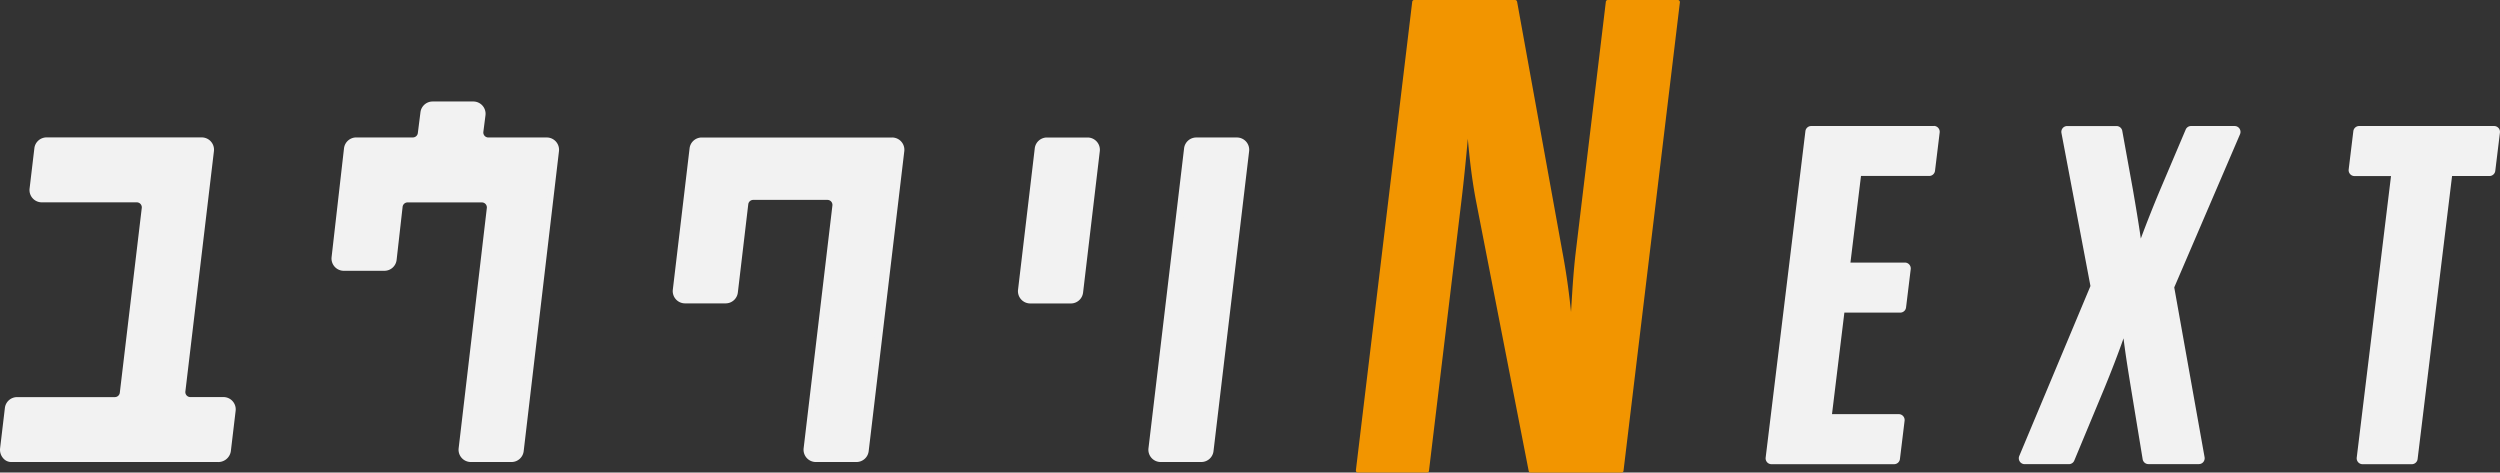
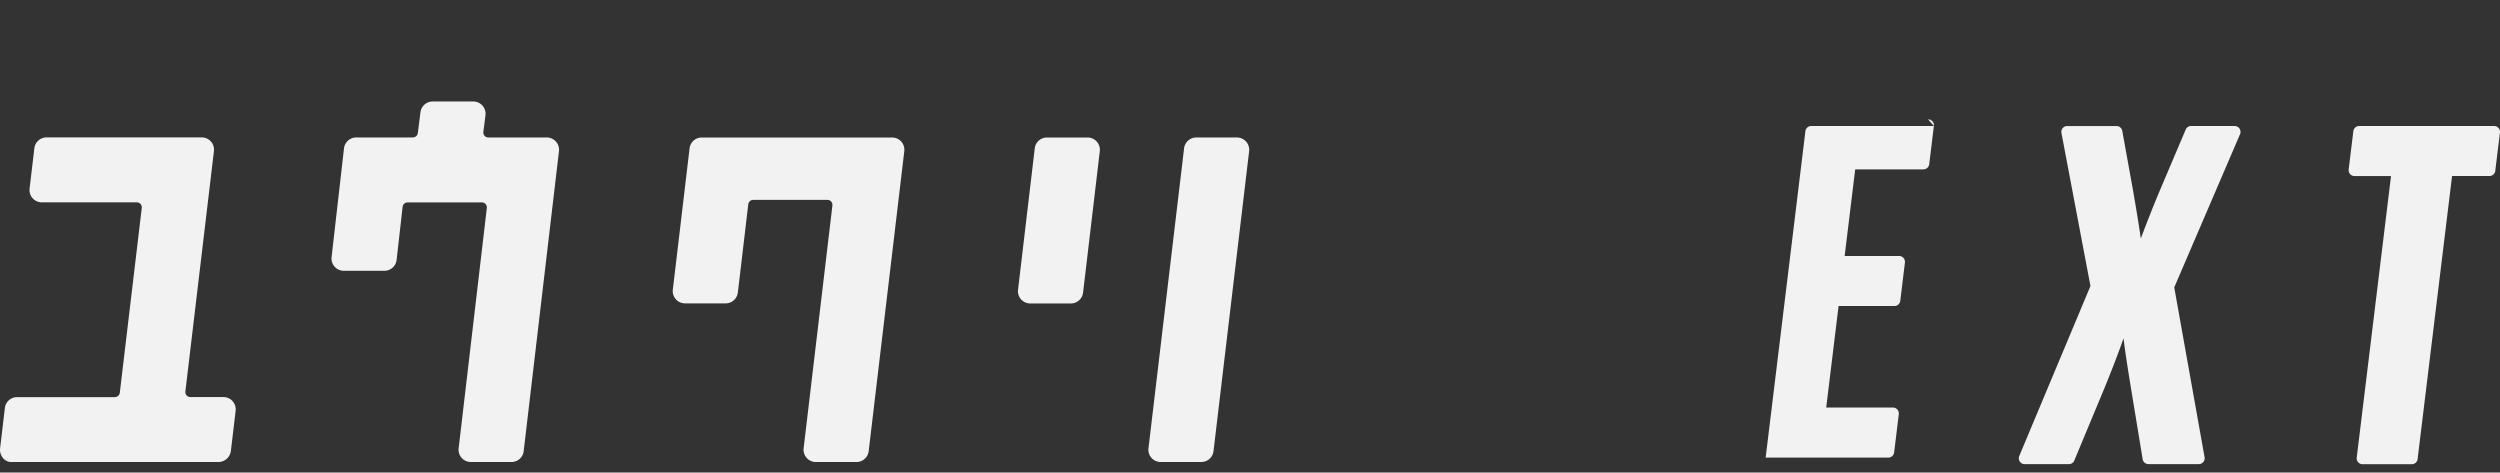
<svg xmlns="http://www.w3.org/2000/svg" width="239.966" height="45.359" viewBox="0 0 239.966 45.359">
  <rect x="0" y="0" width="239.966" height="45.359" fill="#333333" stroke="none" />
  <defs>
    <clipPath id="a">
      <rect width="239.966" height="45.359" transform="translate(0 0)" fill="none" />
    </clipPath>
  </defs>
  <g clip-path="url(#a)">
-     <path d="M457.072,31.47H445.294a.562.562,0,0,0-.556.5l-3.815,31.327a.568.568,0,0,0,.136.443.56.56,0,0,0,.42.19h11.777a.562.562,0,0,0,.556-.5l.447-3.67a.568.568,0,0,0-.137-.443.557.557,0,0,0-.419-.191h-6.412l1.187-9.745h5.366a.562.562,0,0,0,.556-.5l.447-3.67a.569.569,0,0,0-.137-.443.558.558,0,0,0-.419-.191h-5.229l1.012-8.313h6.549a.562.562,0,0,0,.556-.5l.447-3.67a.569.569,0,0,0-.137-.443.558.558,0,0,0-.419-.191" transform="translate(-271.444 -19.374)" fill="#f2f2f2" />
+     <path d="M457.072,31.47H445.294a.562.562,0,0,0-.556.5l-3.815,31.327h11.777a.562.562,0,0,0,.556-.5l.447-3.67a.568.568,0,0,0-.137-.443.557.557,0,0,0-.419-.191h-6.412l1.187-9.745h5.366a.562.562,0,0,0,.556-.5l.447-3.67a.569.569,0,0,0-.137-.443.558.558,0,0,0-.419-.191h-5.229l1.012-8.313h6.549a.562.562,0,0,0,.556-.5l.447-3.67a.569.569,0,0,0-.137-.443.558.558,0,0,0-.419-.191" transform="translate(-271.444 -19.374)" fill="#f2f2f2" />
    <path d="M524.884,31.47h-4.195a.559.559,0,0,0-.515.343L517.76,37.5c-.651,1.542-1.326,3.247-1.893,4.772-.214-1.506-.491-3.144-.751-4.652l-1.029-5.684a.561.561,0,0,0-.551-.463H508.8a.557.557,0,0,0-.432.2.569.569,0,0,0-.119.466l2.784,14.69L504.2,63.142a.568.568,0,0,0,.049.532.559.559,0,0,0,.467.253h4.249a.559.559,0,0,0,.516-.346l2.889-6.94c.7-1.71,1.3-3.256,1.838-4.791.187,1.519.414,2.927.636,4.3l1.2,7.3a.561.561,0,0,0,.552.472h4.84a.558.558,0,0,0,.43-.2.568.568,0,0,0,.122-.462l-2.912-16.3,6.314-14.7a.569.569,0,0,0-.046-.534.558.558,0,0,0-.468-.255" transform="translate(-310.378 -19.374)" fill="#f2f2f2" />
    <path d="M600.9,31.66a.558.558,0,0,0-.419-.191H587.524a.563.563,0,0,0-.557.5l-.447,3.67a.57.57,0,0,0,.137.443.558.558,0,0,0,.419.191h3.508l-3.291,27.023a.568.568,0,0,0,.137.443.557.557,0,0,0,.419.191h4.732a.562.562,0,0,0,.556-.5l3.307-27.161h3.591a.563.563,0,0,0,.557-.5l.447-3.67a.57.57,0,0,0-.137-.443" transform="translate(-361.079 -19.373)" fill="#f2f2f2" />
-     <path d="M369.651.067A.2.2,0,0,0,369.5,0h-6.721a.189.189,0,0,0-.187.168l-2.881,23.962c-.214,1.778-.317,3.465-.417,5.1q-.022.361-.044.714c-.213-2.074-.477-3.912-.824-5.752L354.074.163A.2.2,0,0,0,353.882,0h-9.688a.189.189,0,0,0-.187.168L338.6,45.137a.2.2,0,0,0,.048.155.2.2,0,0,0,.146.067h6.633a.189.189,0,0,0,.188-.168L348.727,19.3c.255-2.123.447-4.09.617-5.979.167,1.89.384,3.834.765,5.857h0L355.185,45.2a.2.2,0,0,0,.192.161H364.1a.189.189,0,0,0,.188-.168L369.7.223a.2.2,0,0,0-.048-.155" transform="translate(-208.453 0)" fill="#f29500" />
    <path d="M104,29.713H98.391a.83.83,0,0,1-.824-.927l.205-1.6a.829.829,0,0,0-.824-.927h-3.9a.829.829,0,0,0-.824.731l-.252,1.989a.83.83,0,0,1-.824.732h-5.44a.829.829,0,0,0-.824.731L83.693,40.884a.829.829,0,0,0,.824.927h3.9a.829.829,0,0,0,.824-.731l.577-5.1a.829.829,0,0,1,.824-.731h7.131a.83.83,0,0,1,.824.927L95.891,59.238a.829.829,0,0,0,.824.927h3.9a.83.83,0,0,0,.824-.732l3.387-28.793a.829.829,0,0,0-.824-.927" transform="translate(-51.52 -16.167)" fill="#f2f2f2" />
    <path d="M22.007,60.145H18.829a.829.829,0,0,1-.824-.927l2.742-23.072a.83.83,0,0,0-.824-.927H5.03a.83.83,0,0,0-.824.732l-.46,3.874a.829.829,0,0,0,.824.927h9.125a.829.829,0,0,1,.824.927L12.41,59.414a.83.83,0,0,1-.824.731H2.2a.83.83,0,0,0-.824.731l-.46,3.874a.818.818,0,0,0,.691.927H21.414a.873.873,0,0,0,.956-.731l.46-3.874a.83.83,0,0,0-.824-.927" transform="translate(-0.56 -21.681)" fill="#f2f2f2" />
    <path d="M261.452,35.246h-3.9a.829.829,0,0,0-.823.732l-1.606,13.571a.83.83,0,0,0,.824.927h3.9a.829.829,0,0,0,.824-.731l1.605-13.572a.829.829,0,0,0-.824-.927" transform="translate(-157.058 -21.699)" fill="#f2f2f2" />
    <path d="M295.836,35.246h-3.9a.83.83,0,0,0-.824.731l-3.419,28.791a.83.83,0,0,0,.824.927h3.9a.83.83,0,0,0,.824-.731l3.419-28.791a.829.829,0,0,0-.824-.927" transform="translate(-177.109 -21.699)" fill="#f2f2f2" />
    <path d="M189.614,35.246H171.346a.83.83,0,0,0-.824.732l-1.608,13.563a.83.83,0,0,0,.824.927h3.9a.829.829,0,0,0,.823-.732l1-8.469a.83.83,0,0,1,.824-.732h7.125a.83.83,0,0,1,.824.928l-2.767,23.306a.829.829,0,0,0,.824.927h3.9a.829.829,0,0,0,.824-.731l3.419-28.791a.83.83,0,0,0-.824-.927" transform="translate(-103.986 -21.699)" fill="#f2f2f2" />
    <path d="M115.308,59.954h-3.9a1.177,1.177,0,0,1-1.17-1.319l3.418-28.792a1.18,1.18,0,0,1,1.171-1.039h3.9a1.18,1.18,0,0,1,1.172,1.318l-3.419,28.791a1.179,1.179,0,0,1-1.172,1.04m-.959-30.027-3.418,28.792a.48.48,0,0,0,.476.535h3.9a.48.48,0,0,0,.477-.422L119.2,30.04a.481.481,0,0,0-.477-.536h-3.9a.481.481,0,0,0-.477.423ZM82.21,59.954h-3.9a1.18,1.18,0,0,1-1.172-1.318L79.9,35.33a.481.481,0,0,0-.477-.536H72.3a.48.48,0,0,0-.477.423l-1,8.469a1.179,1.179,0,0,1-1.171,1.041h-3.9a1.179,1.179,0,0,1-1.17-1.32L66.19,29.845a1.178,1.178,0,0,1,1.17-1.04H85.629a1.177,1.177,0,0,1,1.17,1.319L83.381,58.914a1.18,1.18,0,0,1-1.171,1.04M72.3,34.094h7.124A1.18,1.18,0,0,1,80.6,35.412L77.832,58.719a.482.482,0,0,0,.477.535h3.9a.481.481,0,0,0,.477-.424L86.1,30.04a.48.48,0,0,0-.476-.536H67.36a.48.48,0,0,0-.476.422L65.276,43.49a.48.48,0,0,0,.476.537h3.9a.48.48,0,0,0,.477-.423l1-8.469A1.179,1.179,0,0,1,72.3,34.094M49.095,59.954h-3.9a1.178,1.178,0,0,1-1.171-1.318l2.705-23.063a.48.48,0,0,0-.477-.537h-7.13a.48.48,0,0,0-.477.423l-.576,5.1A1.18,1.18,0,0,1,36.9,41.6H33a1.179,1.179,0,0,1-1.171-1.318l1.191-10.437A1.182,1.182,0,0,1,34.189,28.8h5.441a.481.481,0,0,0,.477-.423l.251-1.991a1.179,1.179,0,0,1,1.171-1.037h3.9A1.178,1.178,0,0,1,46.6,26.67l-.205,1.6a.479.479,0,0,0,.477.533h5.61a1.18,1.18,0,0,1,1.171,1.318L50.266,58.914a1.178,1.178,0,0,1-1.171,1.04M39.122,34.336h7.13a1.18,1.18,0,0,1,1.171,1.319L44.718,58.718a.48.48,0,0,0,.477.537h3.9a.48.48,0,0,0,.477-.422l3.387-28.793a.481.481,0,0,0-.477-.536h-5.61A1.18,1.18,0,0,1,45.7,28.185l.205-1.6a.479.479,0,0,0-.476-.533h-3.9a.48.48,0,0,0-.477.422L40.8,28.466A1.18,1.18,0,0,1,39.629,29.5H34.189a.48.48,0,0,0-.477.424L32.521,40.363A.479.479,0,0,0,33,40.9h3.9a.48.48,0,0,0,.475-.422l.576-5.1a1.181,1.181,0,0,1,1.172-1.043M20.854,59.954H1.047A1,1,0,0,1,.314,59.6a1.229,1.229,0,0,1-.305-.961l.46-3.875a1.181,1.181,0,0,1,1.171-1.04h9.387A.48.48,0,0,0,11.5,53.3l2.108-17.735a.481.481,0,0,0-.477-.536H4.01a1.18,1.18,0,0,1-1.171-1.318l.46-3.875a1.181,1.181,0,0,1,1.172-1.04H19.364a1.179,1.179,0,0,1,1.17,1.32L17.793,53.185a.479.479,0,0,0,.476.535h3.178a1.18,1.18,0,0,1,1.171,1.319l-.46,3.874a1.218,1.218,0,0,1-1.3,1.04M1.64,54.421a.481.481,0,0,0-.477.423L.7,58.719a.536.536,0,0,0,.134.413.318.318,0,0,0,.21.122H20.854c.344,0,.578-.162.61-.424l.46-3.874a.481.481,0,0,0-.477-.536H18.269A1.178,1.178,0,0,1,17.1,53.1L19.84,30.03a.48.48,0,0,0-.476-.536H4.47a.482.482,0,0,0-.477.424l-.46,3.874a.481.481,0,0,0,.477.536h9.125a1.18,1.18,0,0,1,1.171,1.318L12.2,53.381a1.179,1.179,0,0,1-1.17,1.04Zm101.149-9.686h-3.9a1.18,1.18,0,0,1-1.171-1.318l1.605-13.573a1.18,1.18,0,0,1,1.171-1.039h3.9a1.18,1.18,0,0,1,1.171,1.318L103.96,43.694a1.18,1.18,0,0,1-1.171,1.041m-2.773-14.808L98.411,43.5a.481.481,0,0,0,.477.536h3.9a.481.481,0,0,0,.477-.424l1.605-13.57a.48.48,0,0,0-.477-.536h-3.9a.48.48,0,0,0-.477.422" transform="translate(0 -15.607)" fill="#f2f2f2" />
  </g>
</svg>